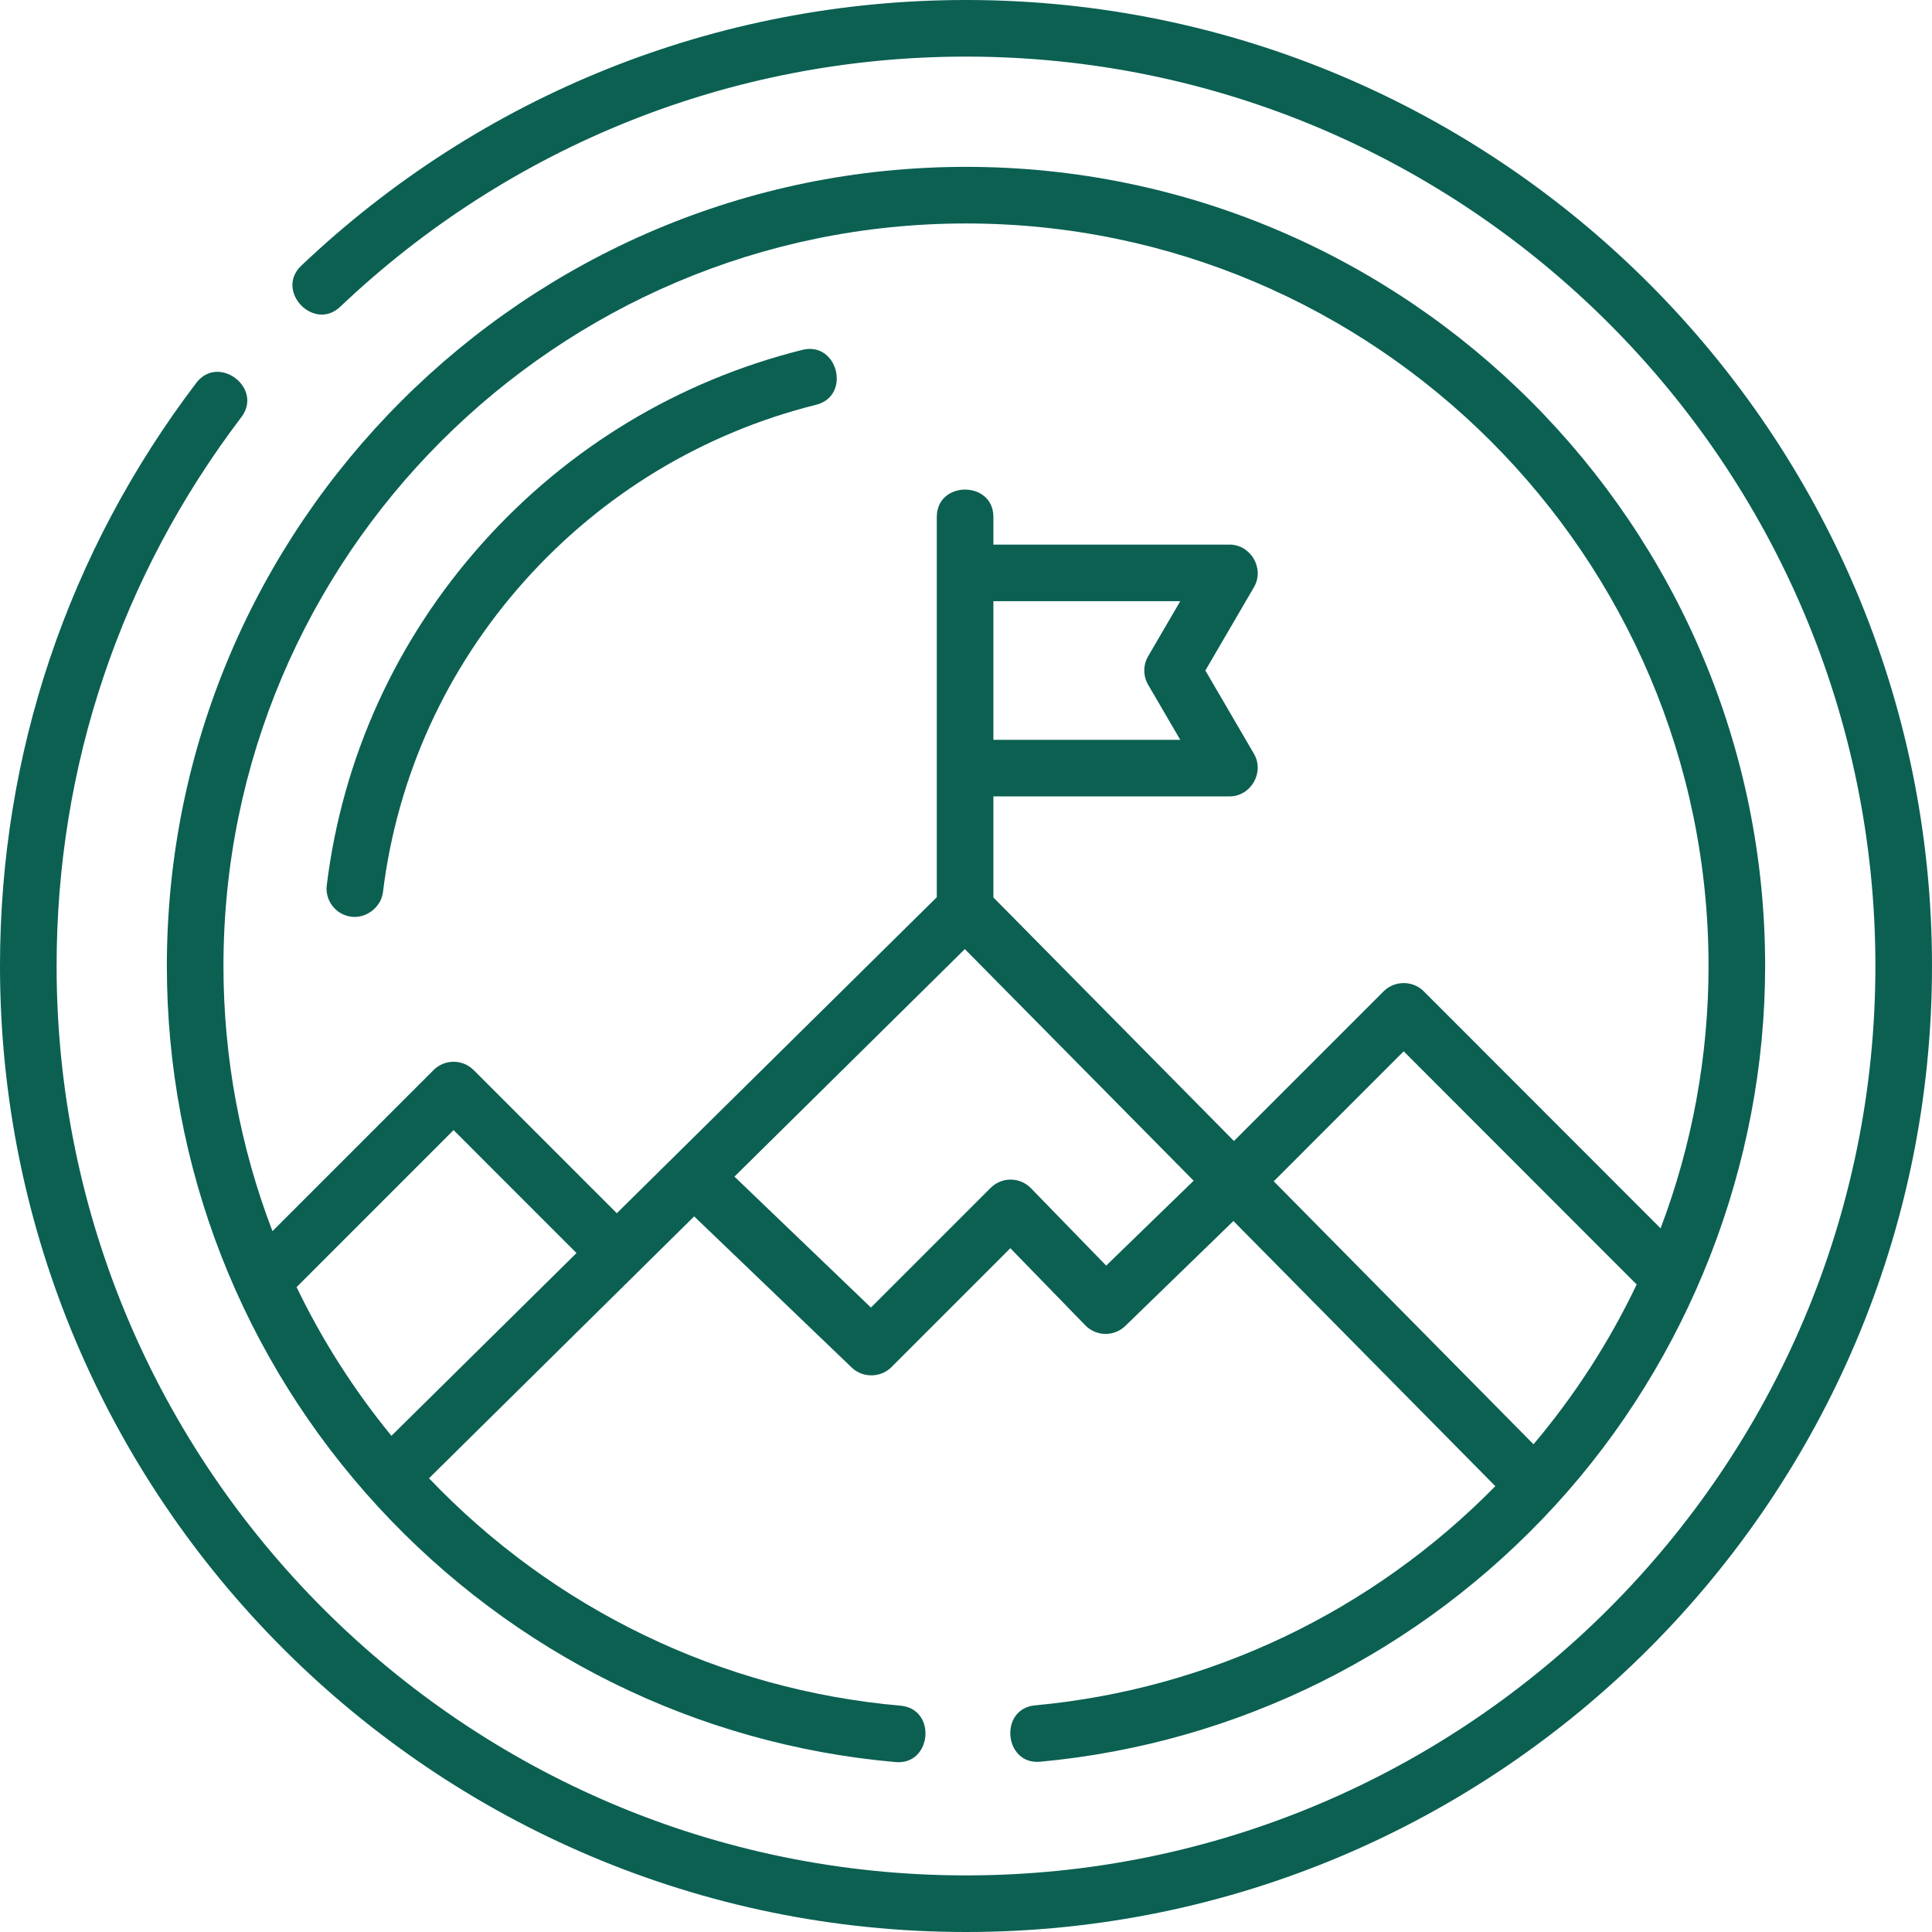
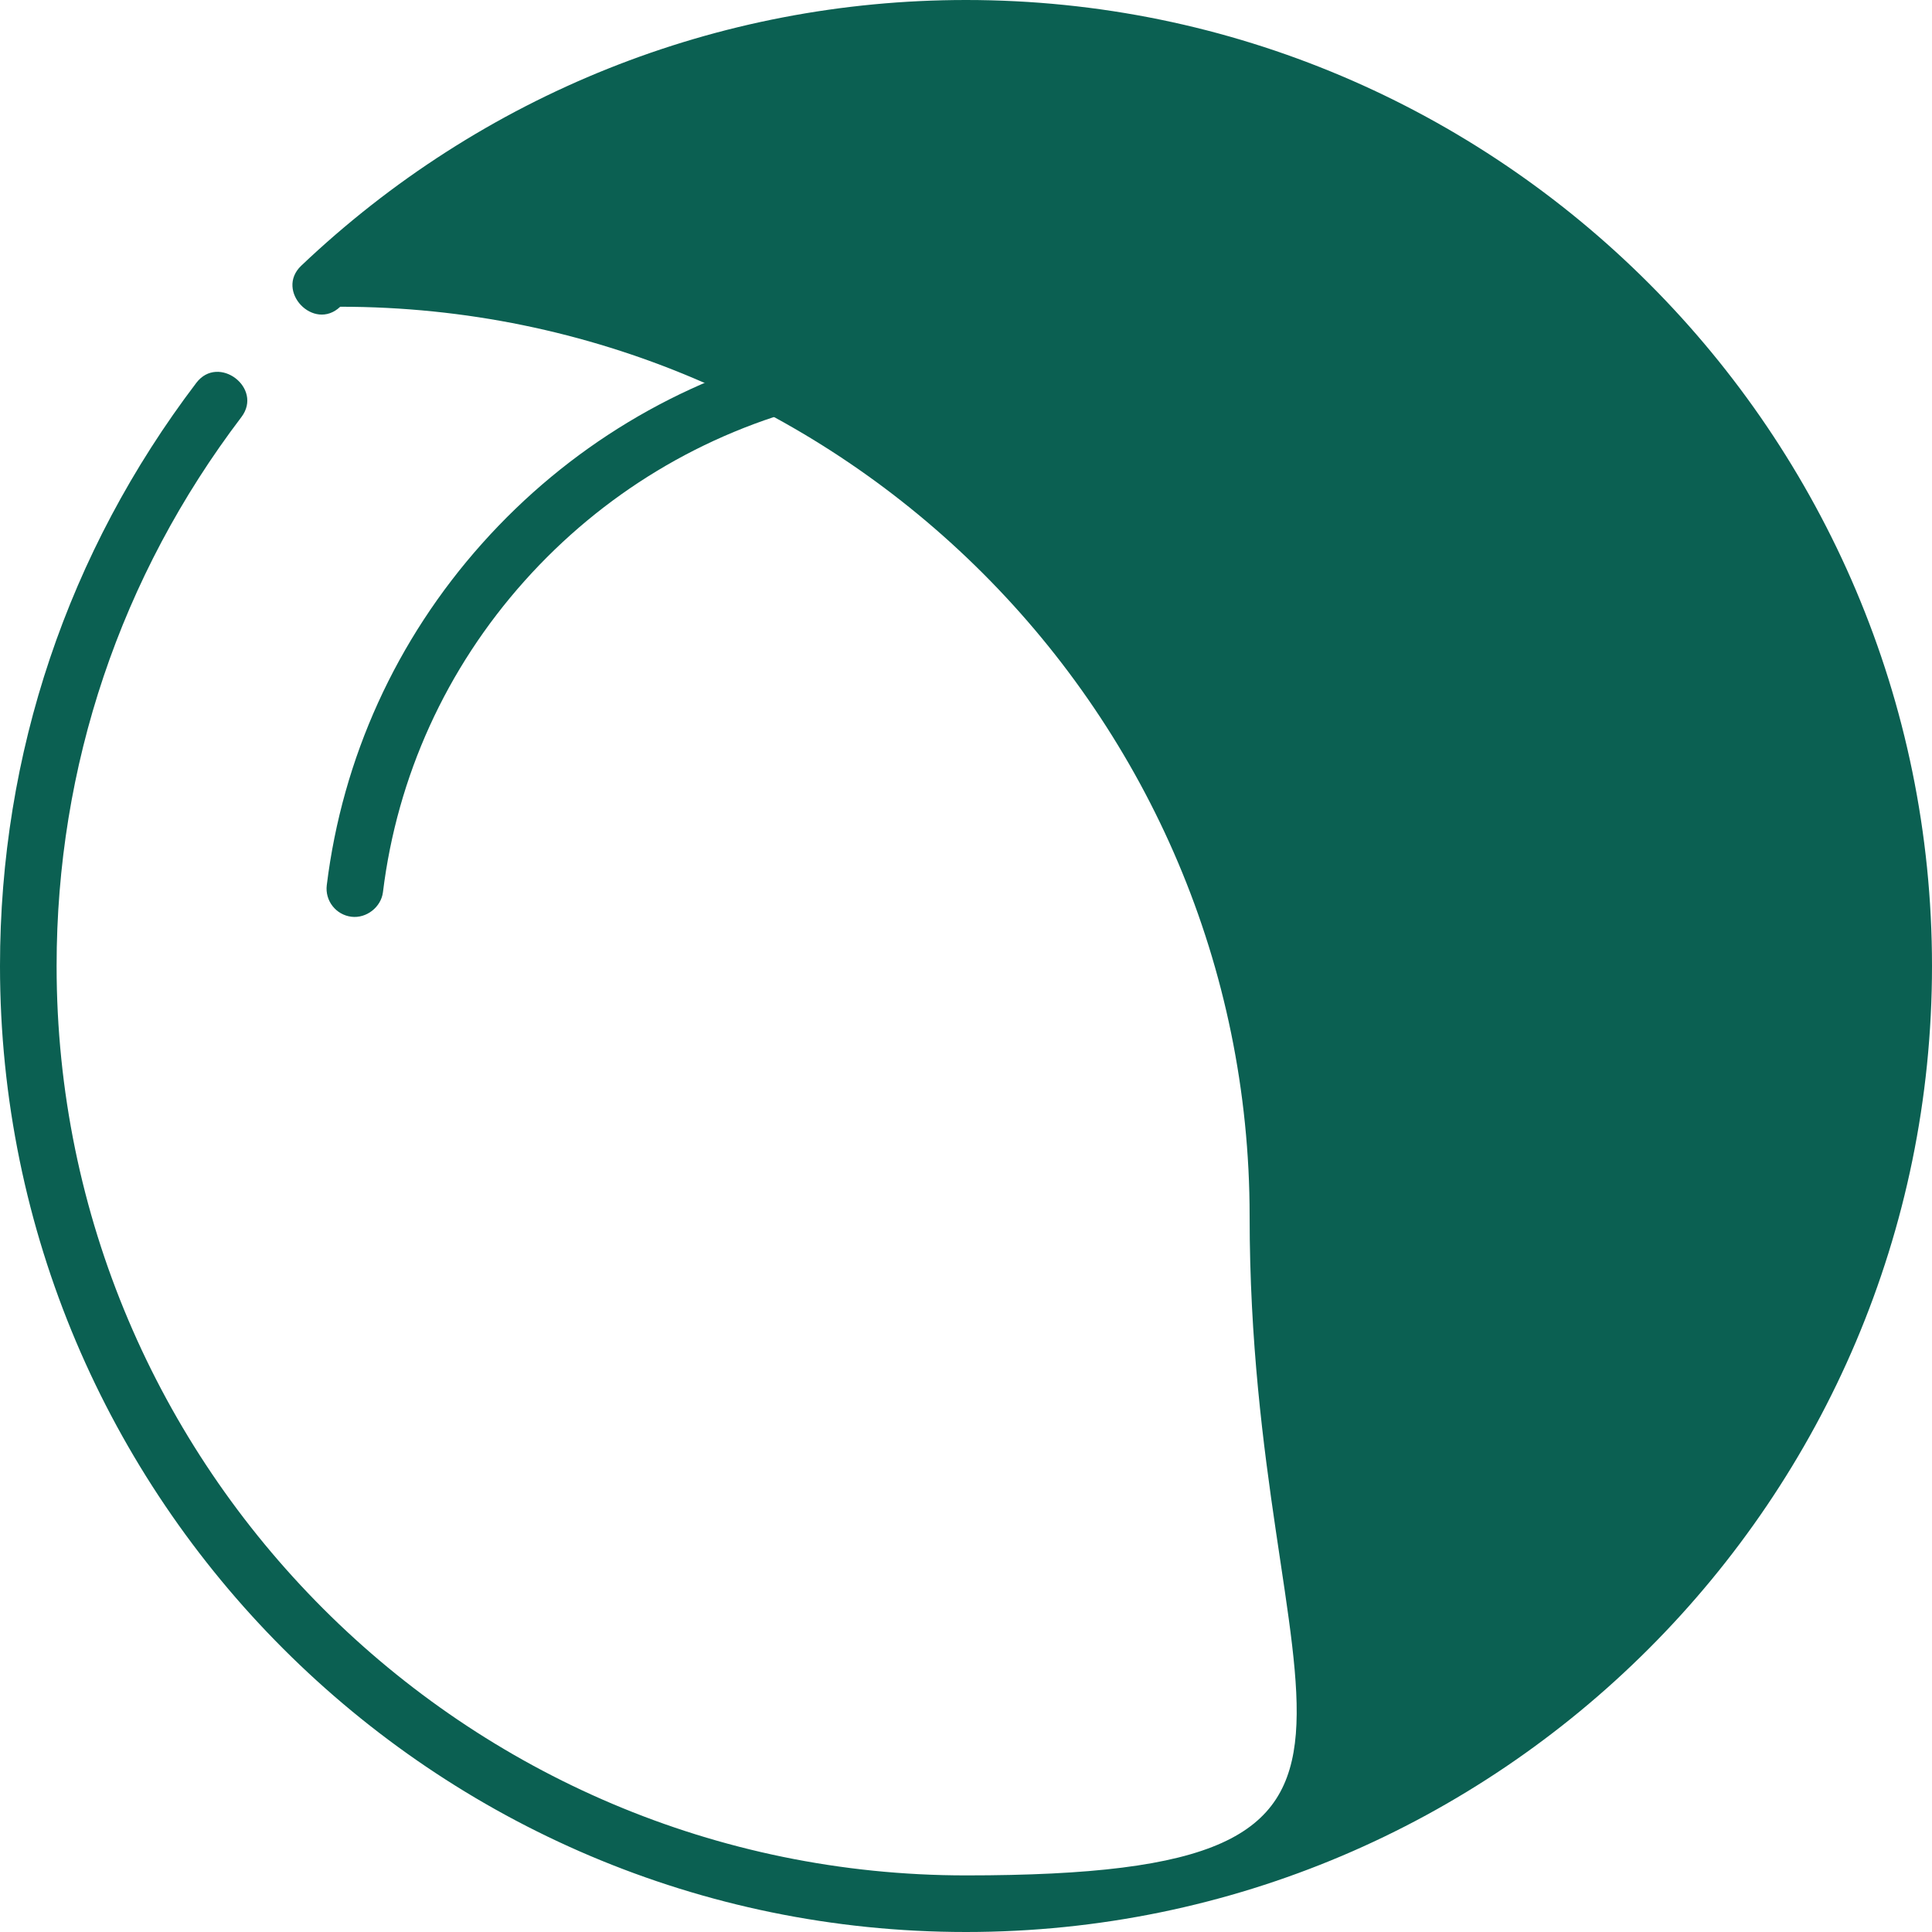
<svg xmlns="http://www.w3.org/2000/svg" version="1.1" x="0px" y="0px" width="512px" height="512px" viewBox="0 0 512 512" style="enable-background:new 0 0 512 512;" xml:space="preserve">
  <style type="text/css">
	.st0{fill:#0B6052;}
</style>
  <defs>
</defs>
  <g>
-     <path class="st0" d="M256,0C190.211,0,127.645,25.008,79.836,70.41c-7.016,6.664,3.316,17.539,10.328,10.879   C135.176,38.543,194.07,15,256,15c132.887,0,241,108.113,241,241S388.887,497,256,497S15,388.887,15,256   c0-52.977,16.934-103.277,48.969-145.465c5.851-7.703-6.094-16.773-11.946-9.07C17.988,146.281,0,199.719,0,256   c0,141.16,114.84,256,256,256s256-114.84,256-256S397.16,0,256,0L256,0z M256,0" />
-     <path class="st0" d="M274.309,451.938c-9.633,0.89-8.25,15.855,1.382,14.937c52.262-4.844,100.7-28.945,136.391-67.867   c35.551-38.77,55.699-90.403,55.699-143.008c0-116.773-95.004-211.781-211.781-211.781S44.219,139.223,44.219,256   c0,53.227,19.898,104.145,56.031,143.367c35.918,38.988,84.605,62.996,137.094,67.602c9.64,0.843,10.945-14.102,1.312-14.946   c-47.601-4.171-91.836-25.543-124.968-60.265l70.273-69.403l41.766,40.071c2.906,2.785,7.644,2.738,10.496-0.11l31.523-31.527   l19.875,20.441c2.887,2.965,7.633,3.036,10.602,0.153l28.644-27.805l69.41,70.274C363.621,427.09,320.578,447.648,274.309,451.938   L274.309,451.938z M406.395,382.75l-68.84-69.695l34.441-34.446l61.738,61.789C426.535,355.512,417.375,369.746,406.395,382.75   L406.395,382.75z M256,59.219c108.508,0,196.781,88.273,196.781,196.781c0,24.008-4.375,47.516-12.707,69.523l-62.769-62.824   c-2.895-2.898-7.711-2.898-10.61-0.004l-39.683,39.684l-63.754-64.547v-26.777h62.578c5.668,0,9.344-6.371,6.48-11.282   l-12.882-22.082l12.882-22.089c2.864-4.911-0.812-11.278-6.48-11.278h-62.578V137c0-9.672-15-9.672-15,0v100.777l-84.801,83.746   l-37.949-37.949c-2.93-2.926-7.68-2.926-10.606,0L72.203,326.27c-8.515-22.219-12.984-45.985-12.984-70.27   C59.219,147.492,147.492,59.219,256,59.219L256,59.219z M304.27,181.473l8.507,14.582h-49.519v-36.731h49.519l-8.507,14.59   C302.906,176.246,302.906,179.137,304.27,181.473L304.27,181.473z M78.598,341.094l41.605-41.61l32.578,32.582l-49.043,48.438   C93.746,368.312,85.328,355.082,78.598,341.094L78.598,341.094z M293.152,335.398l-19.953-20.519   c-1.398-1.441-3.316-2.258-5.324-2.274c-0.016,0-0.035,0-0.051,0c-1.988,0-3.898,0.793-5.304,2.2l-31.711,31.711l-36.172-34.704   l61.054-60.292l60.637,61.386L293.152,335.398z M293.152,335.398" />
+     <path class="st0" d="M256,0C190.211,0,127.645,25.008,79.836,70.41c-7.016,6.664,3.316,17.539,10.328,10.879   c132.887,0,241,108.113,241,241S388.887,497,256,497S15,388.887,15,256   c0-52.977,16.934-103.277,48.969-145.465c5.851-7.703-6.094-16.773-11.946-9.07C17.988,146.281,0,199.719,0,256   c0,141.16,114.84,256,256,256s256-114.84,256-256S397.16,0,256,0L256,0z M256,0" />
    <path class="st0" d="M93.129,242.949c3.976,0.489,7.867-2.543,8.359-6.527c3.774-30.711,16.746-59.223,37.516-82.457   c20.617-23.063,47.336-39.211,77.269-46.695c9.387-2.344,5.75-16.899-3.636-14.551c-32.86,8.215-62.192,25.937-84.817,51.25   c-22.816,25.523-37.07,56.859-41.222,90.621C86.094,238.699,89.016,242.441,93.129,242.949L93.129,242.949z M93.129,242.949" />
  </g>
</svg>